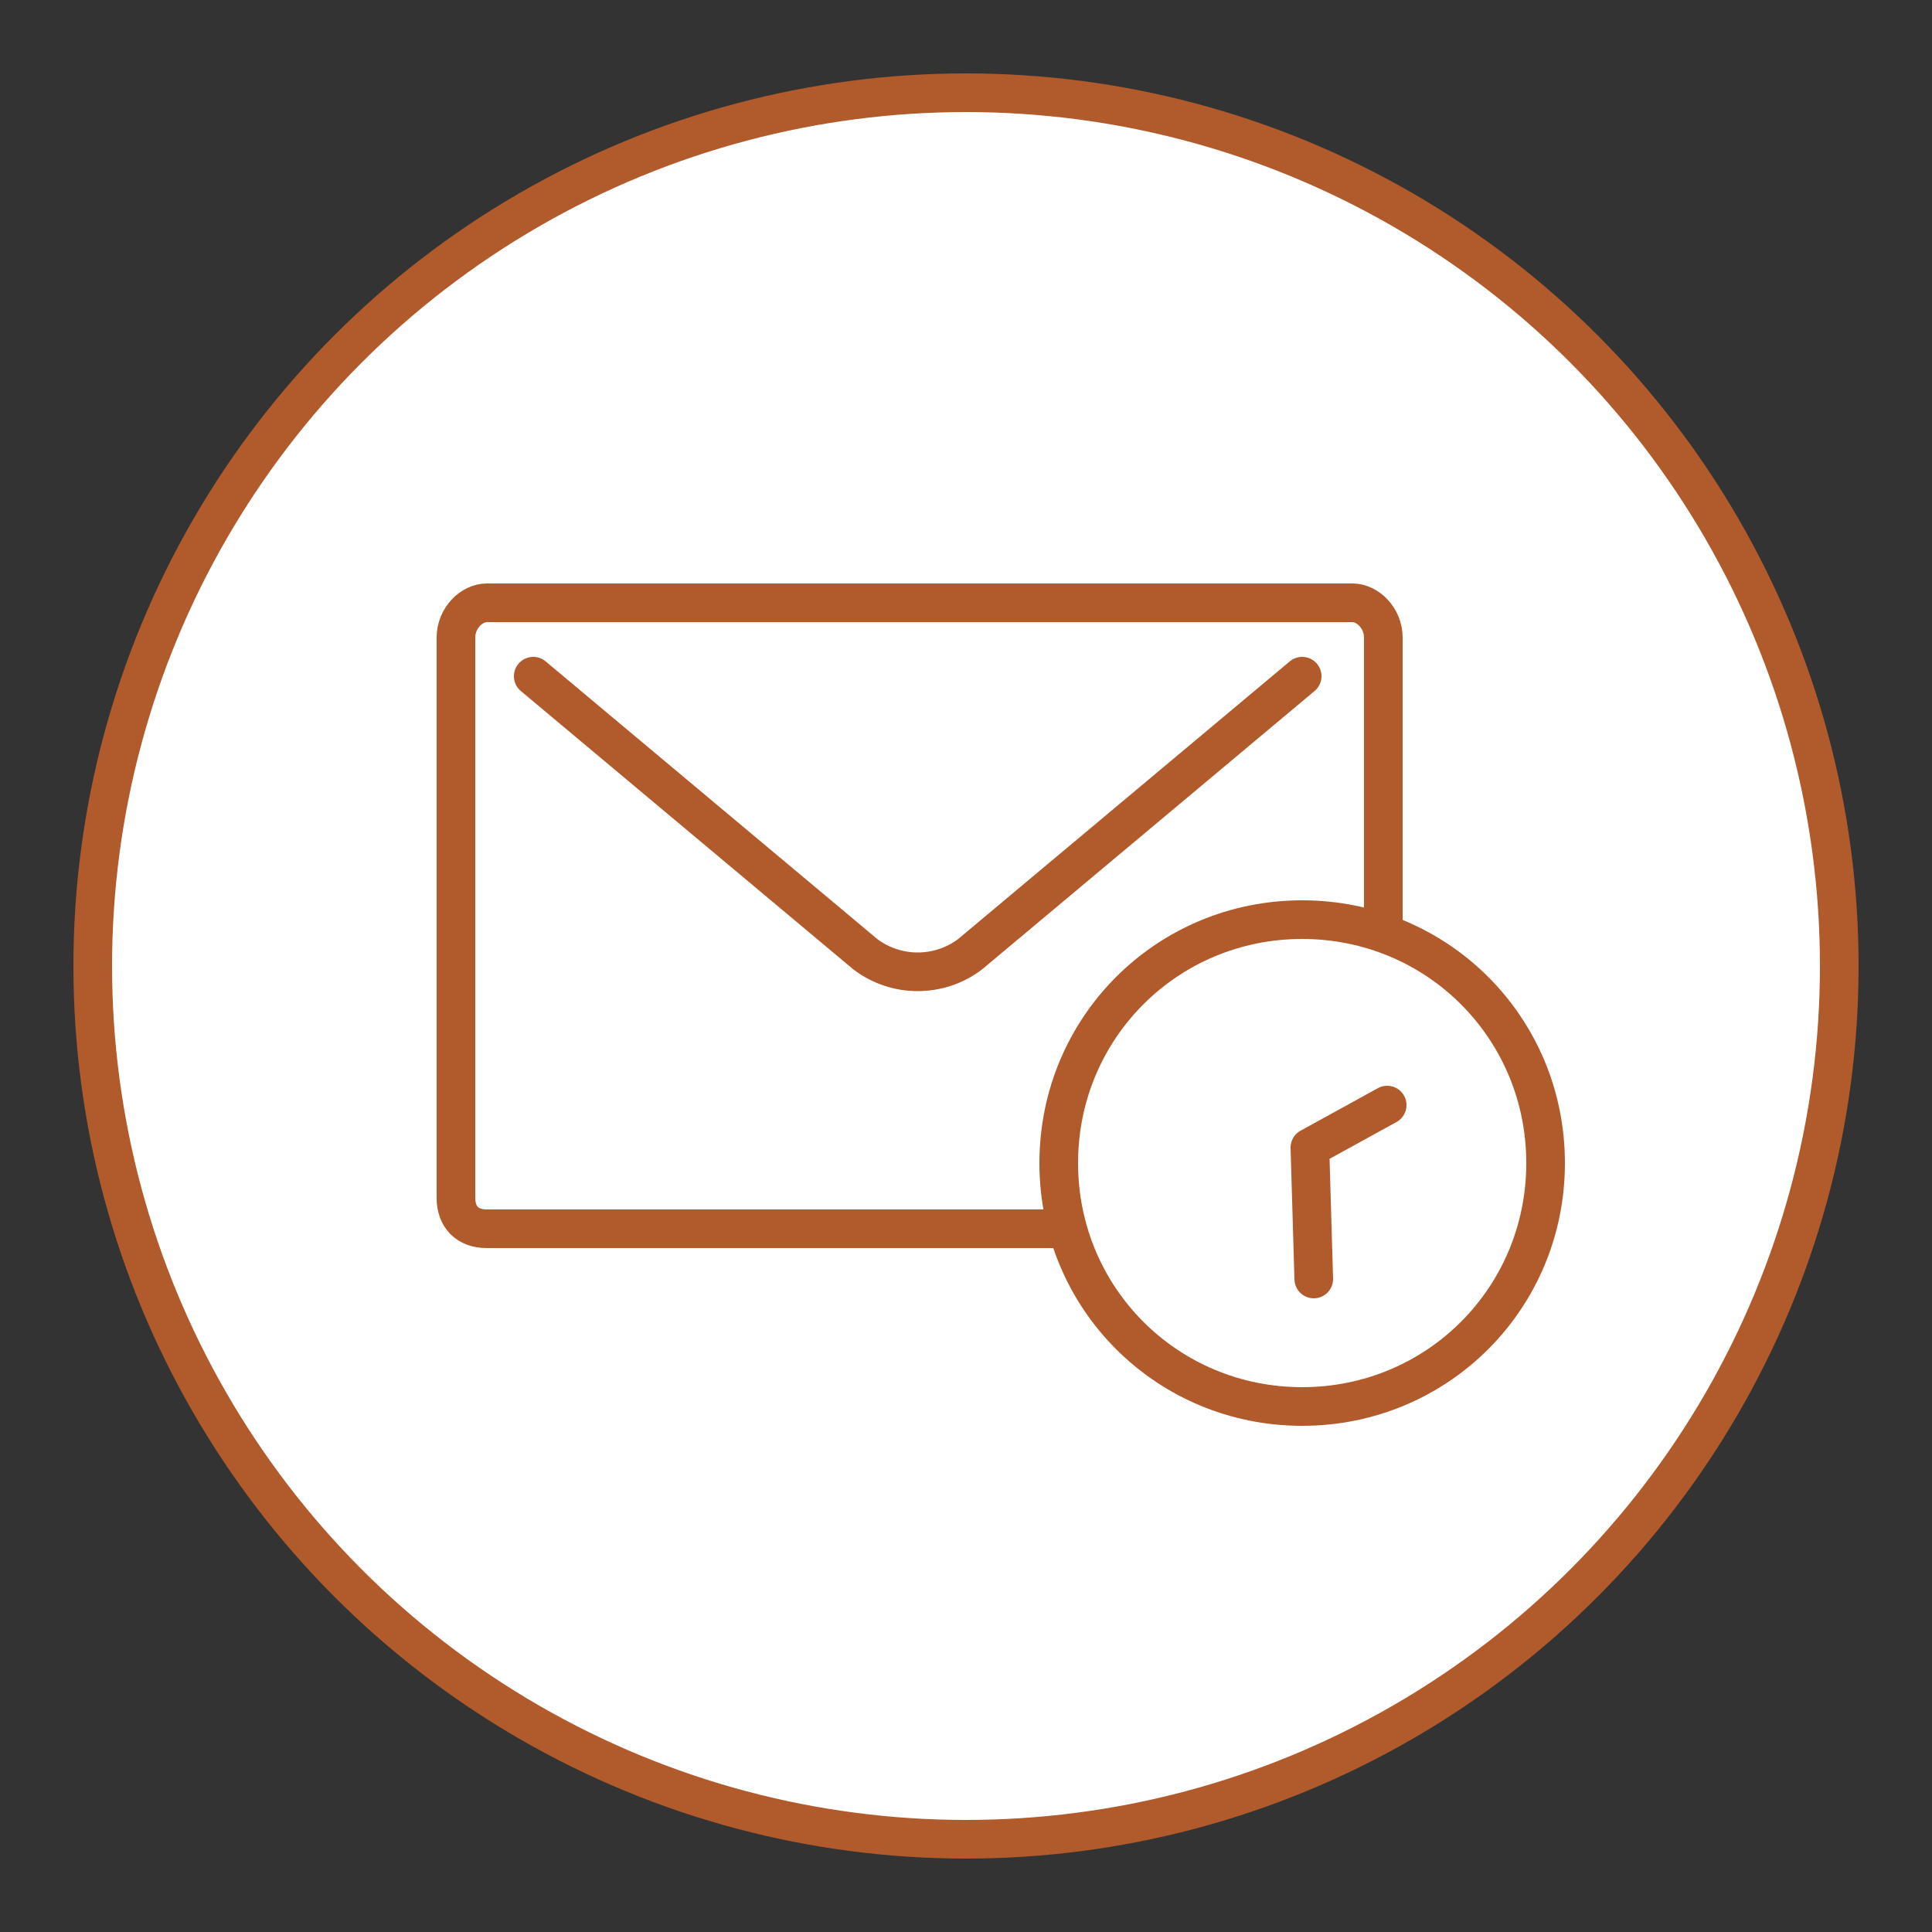
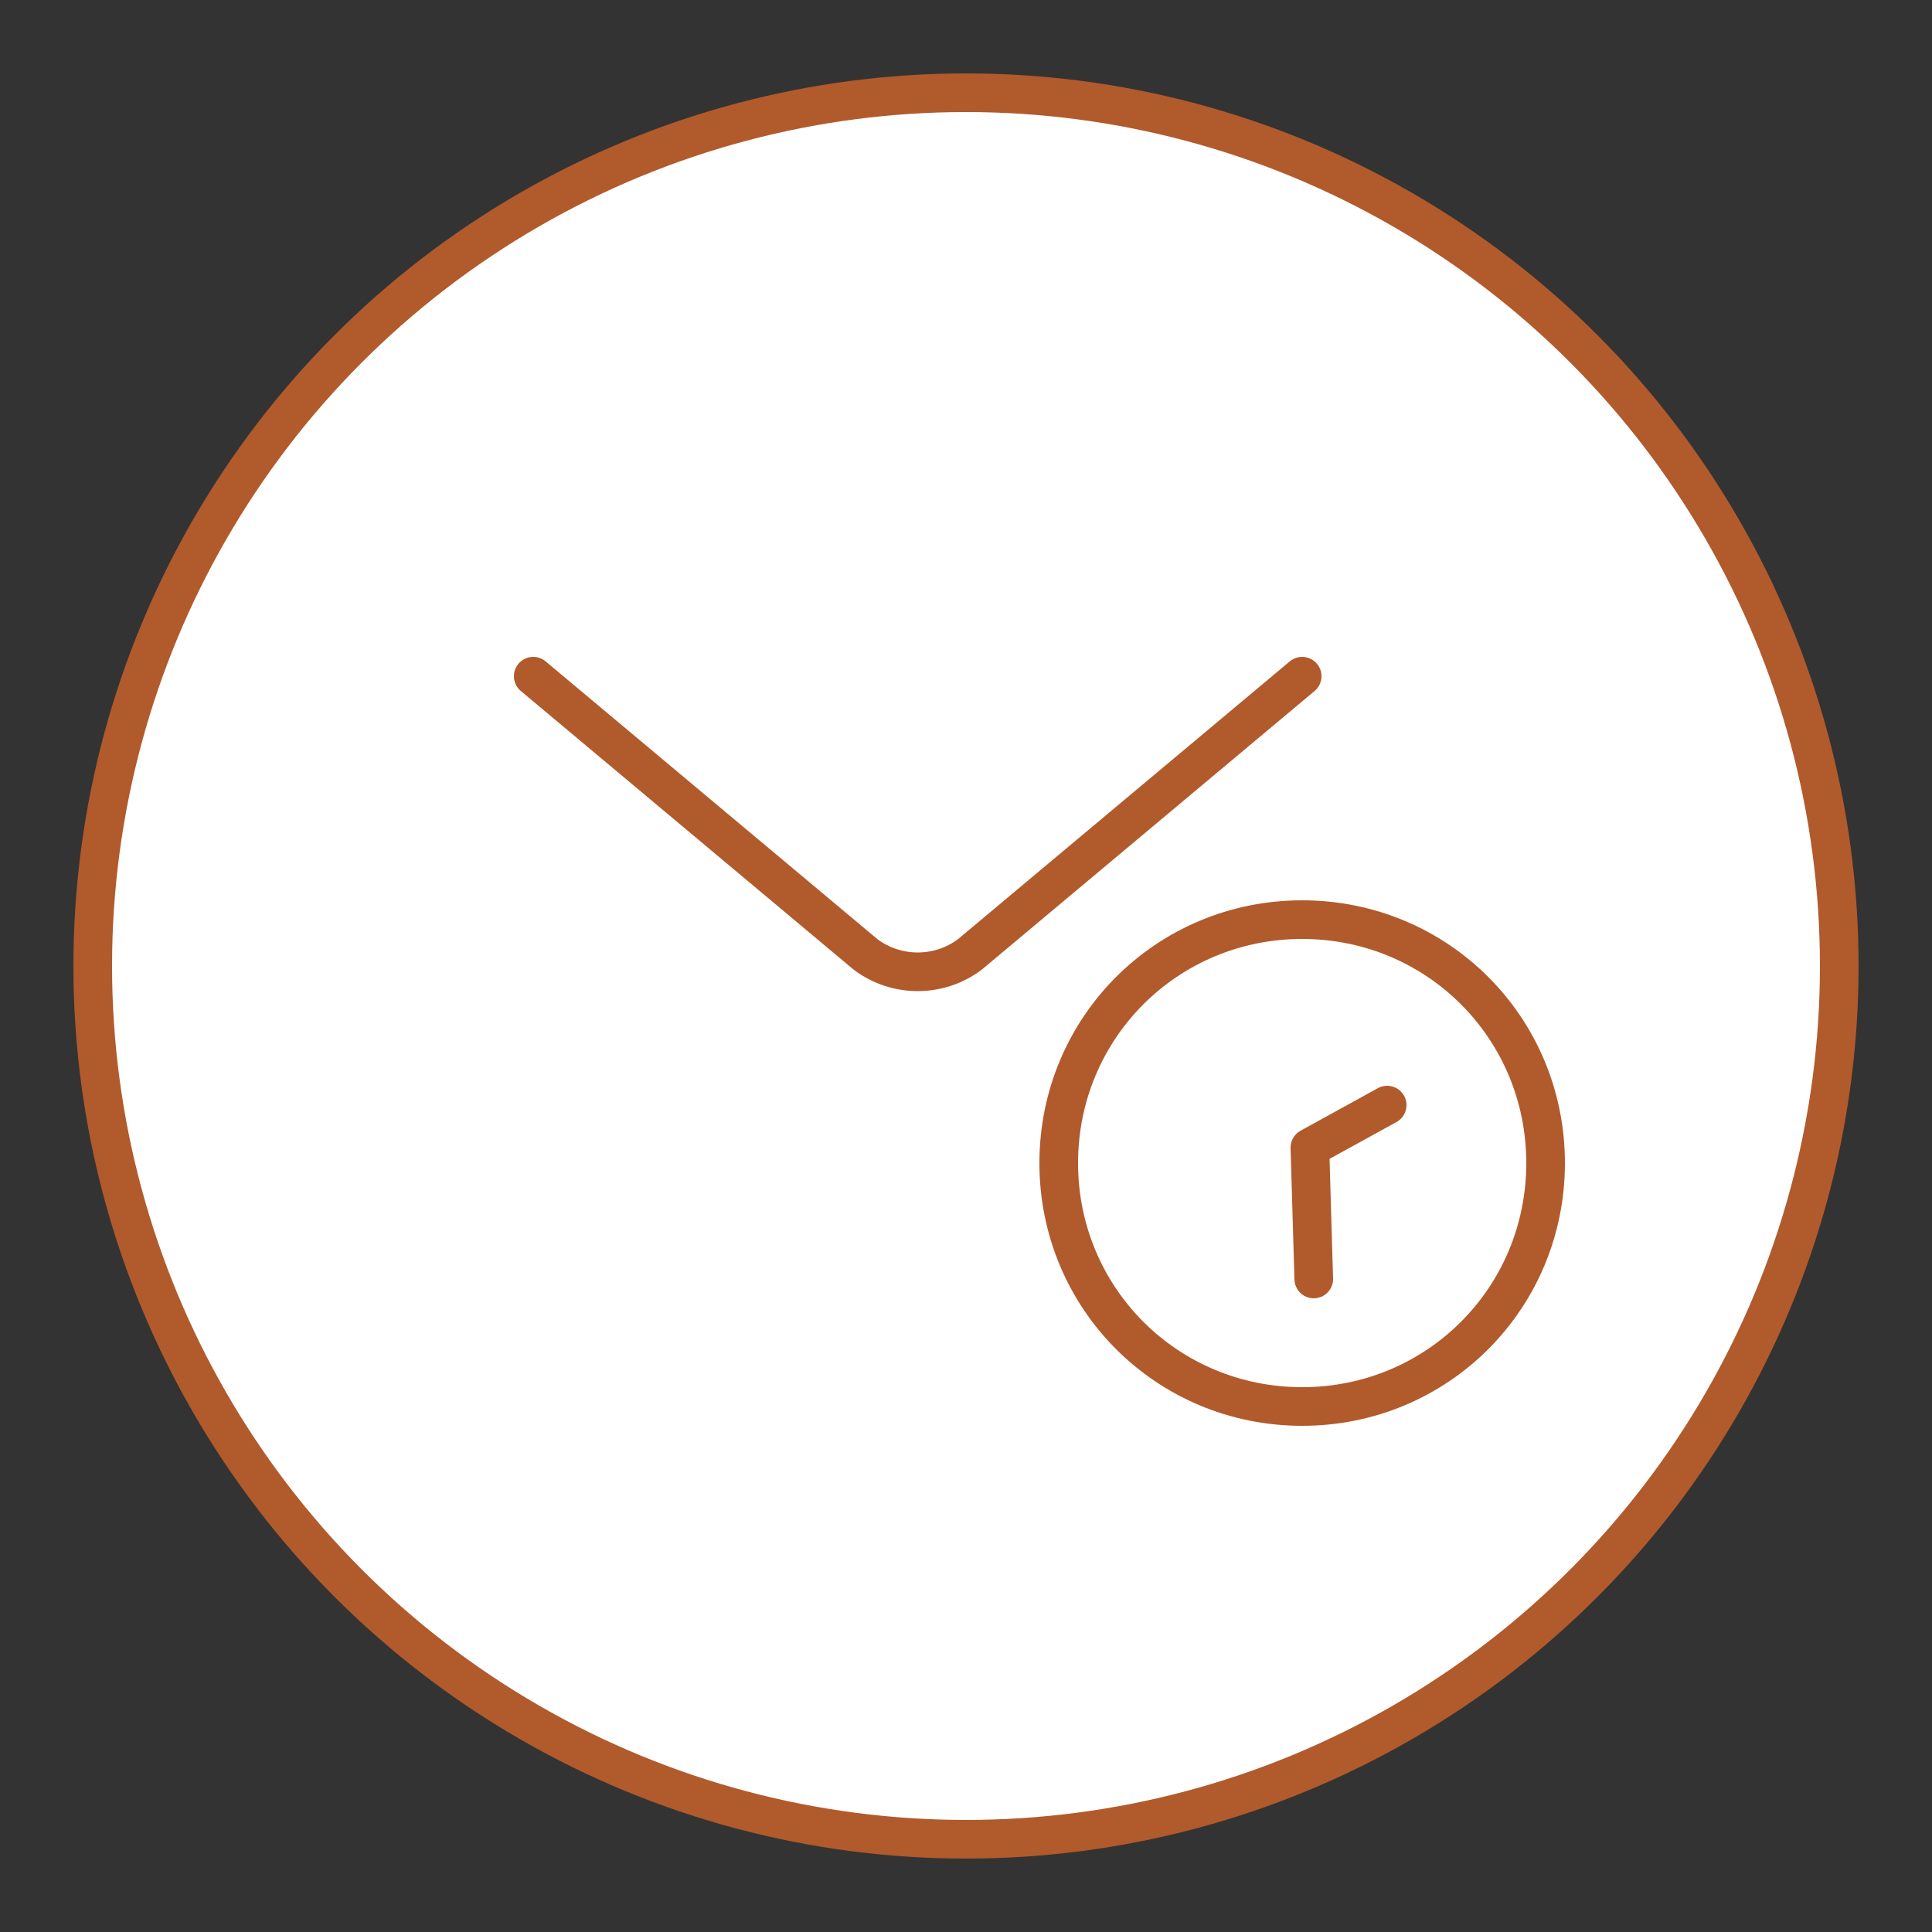
<svg xmlns="http://www.w3.org/2000/svg" version="1.1" viewBox="0 0 50 50">
  <rect x="0" y="0" width="50" height="50" fill="#333333" stroke="none" />
  <defs>
    <style>
      .cls-1 {
        stroke-miterlimit: 10;
      }

      .cls-1, .cls-2 {
        fill: #fff;
      }

      .cls-1, .cls-2, .cls-3 {
        stroke: #b15a2c;
      }

      .cls-2, .cls-3 {
        stroke-linecap: round;
        stroke-linejoin: round;
      }

      .cls-3 {
        fill: none;
      }
    </style>
  </defs>
  <g>
    <g id="Layer_1">
      <circle class="cls-1" cx="25" cy="25" r="22.6" />
      <g>
-         <path class="cls-3" d="M34.9,15.6H12.6c-.4,0-.8.4-.8.9v14.5c0,.5.3.8.8.8h22.4c.4,0,.8-.4.8-.8v-14.5c0-.5-.4-.9-.8-.9h0Z" />
        <path class="cls-3" d="M33.7,17.5l-8.6,7.2c-.8.6-1.9.6-2.7,0l-8.6-7.2" />
        <g>
          <path class="cls-2" d="M40,30.1c0,3.5-2.8,6.3-6.3,6.3s-6.3-2.8-6.3-6.3,2.8-6.3,6.3-6.3,6.3,2.8,6.3,6.3h0Z" />
          <polyline class="cls-3" points="35.9 28.6 33.9 29.7 34 33.1" />
        </g>
      </g>
    </g>
  </g>
</svg>